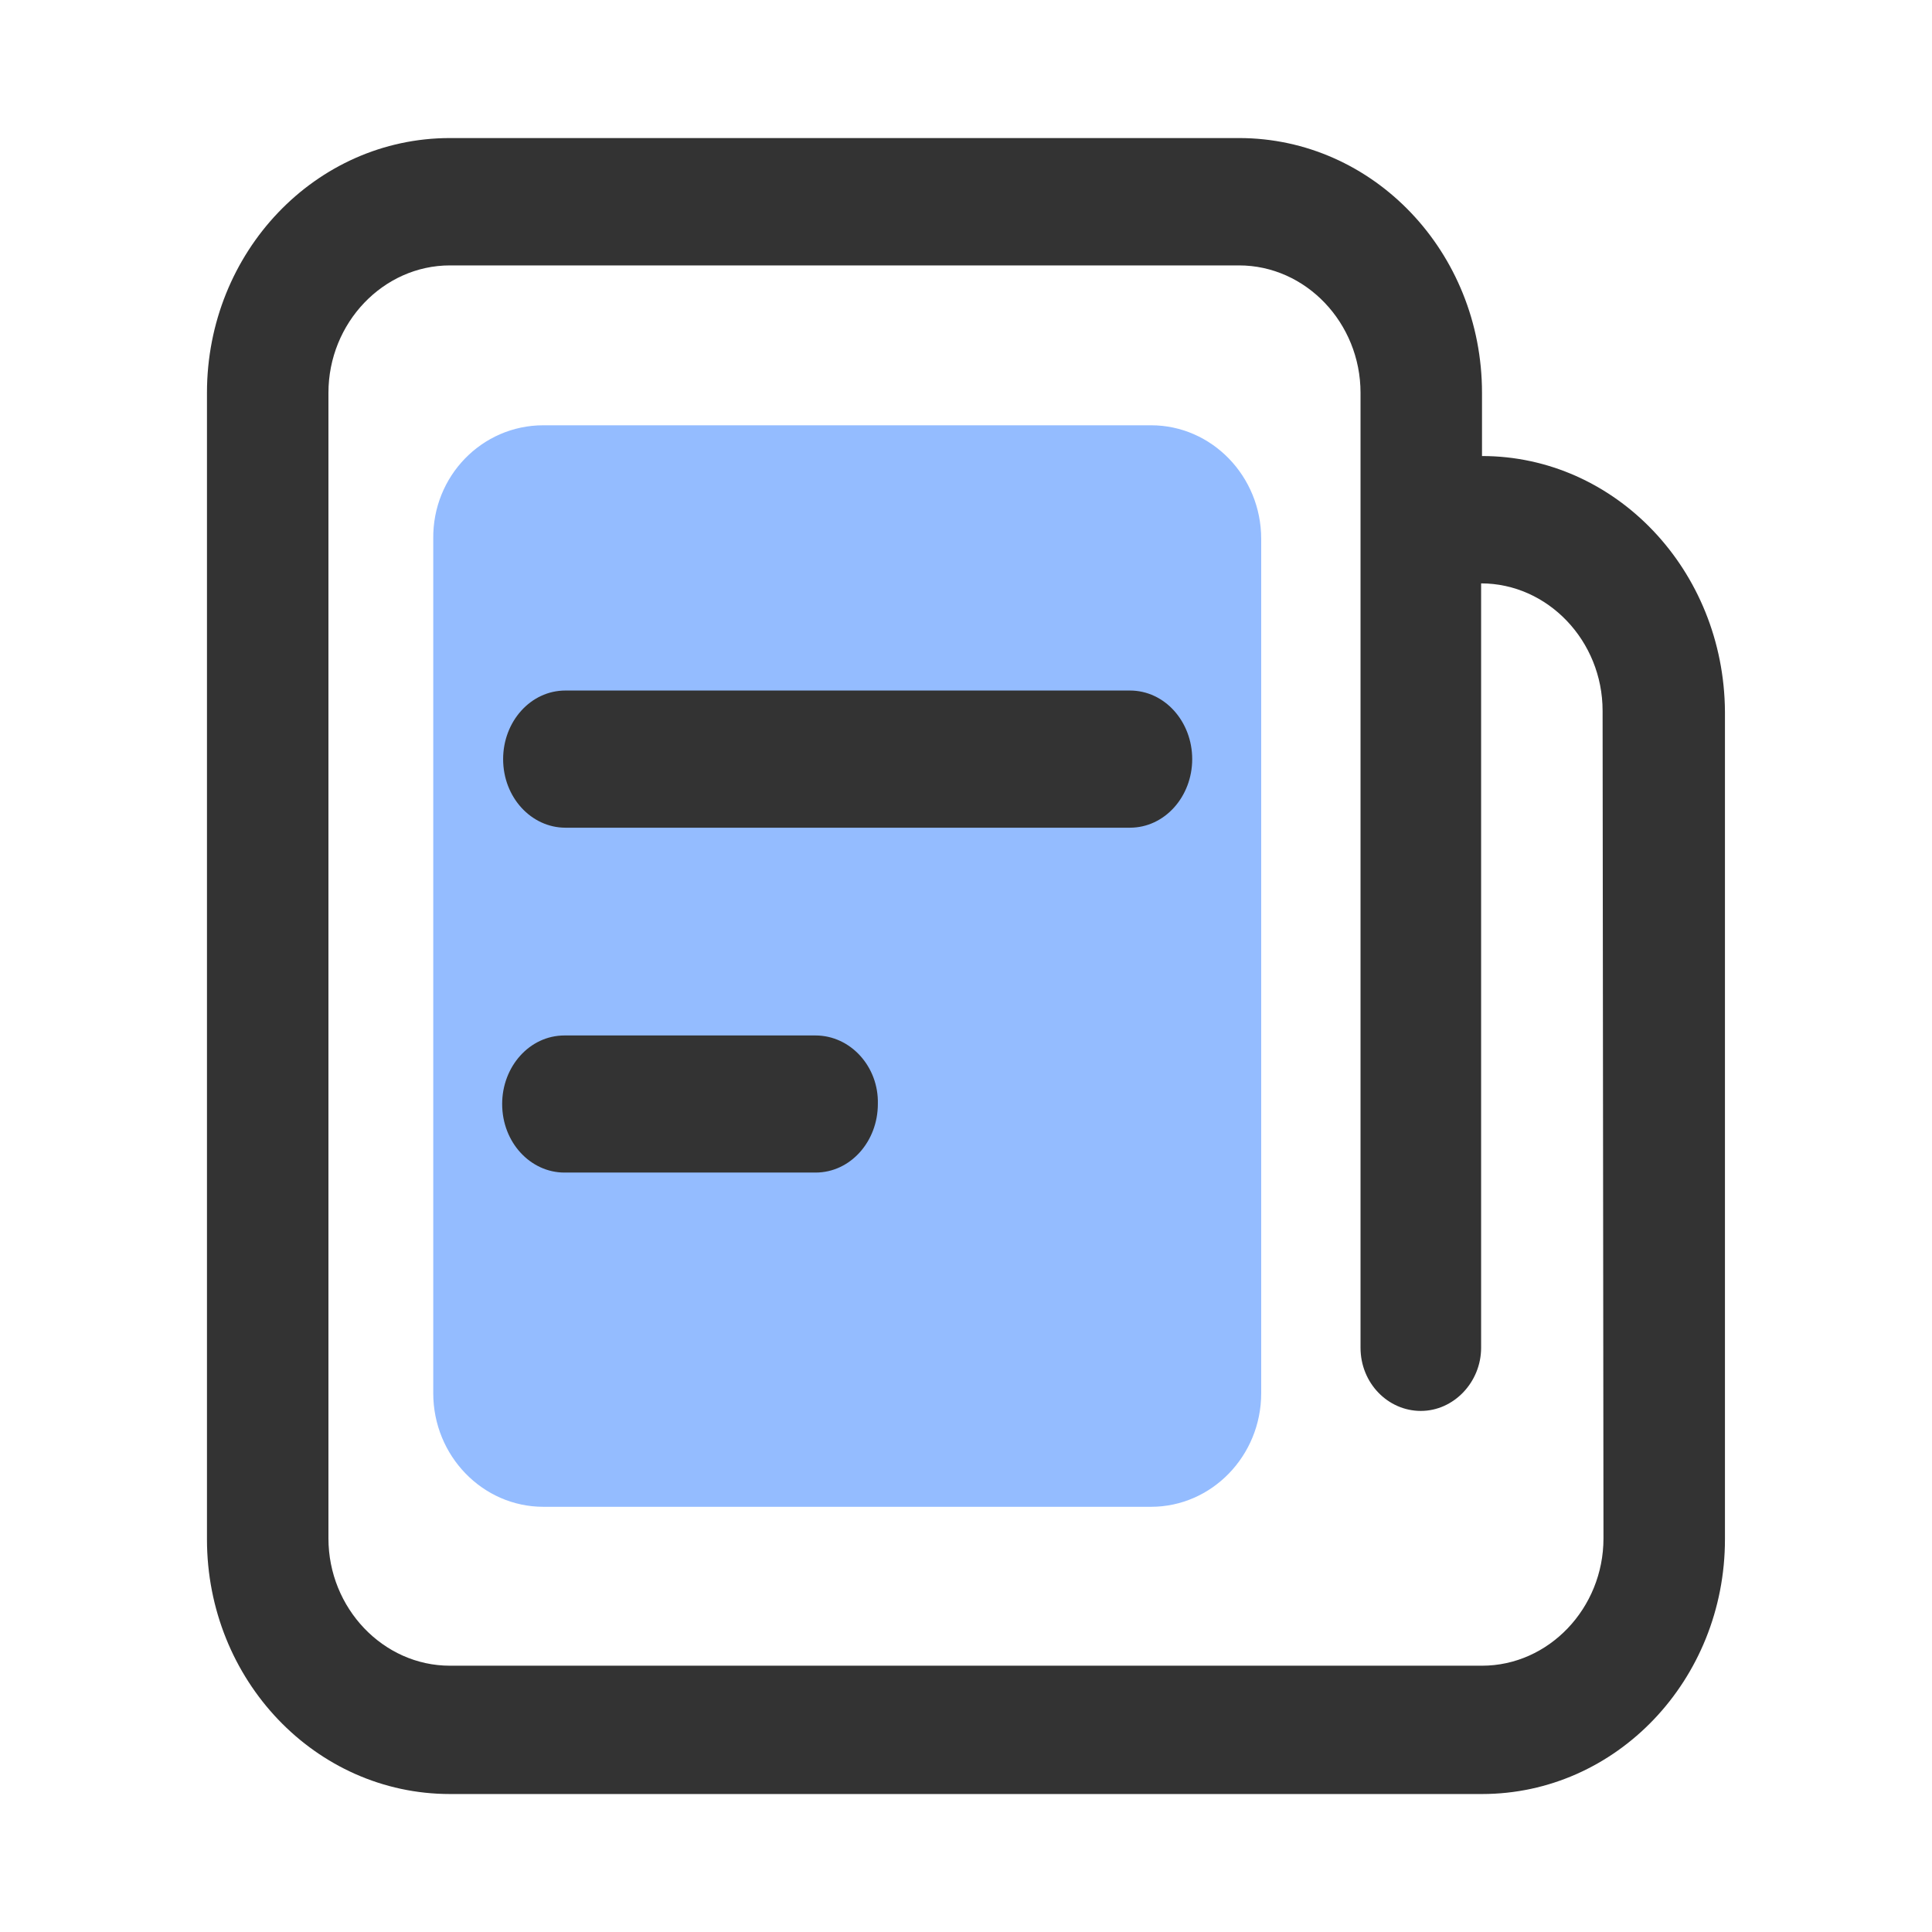
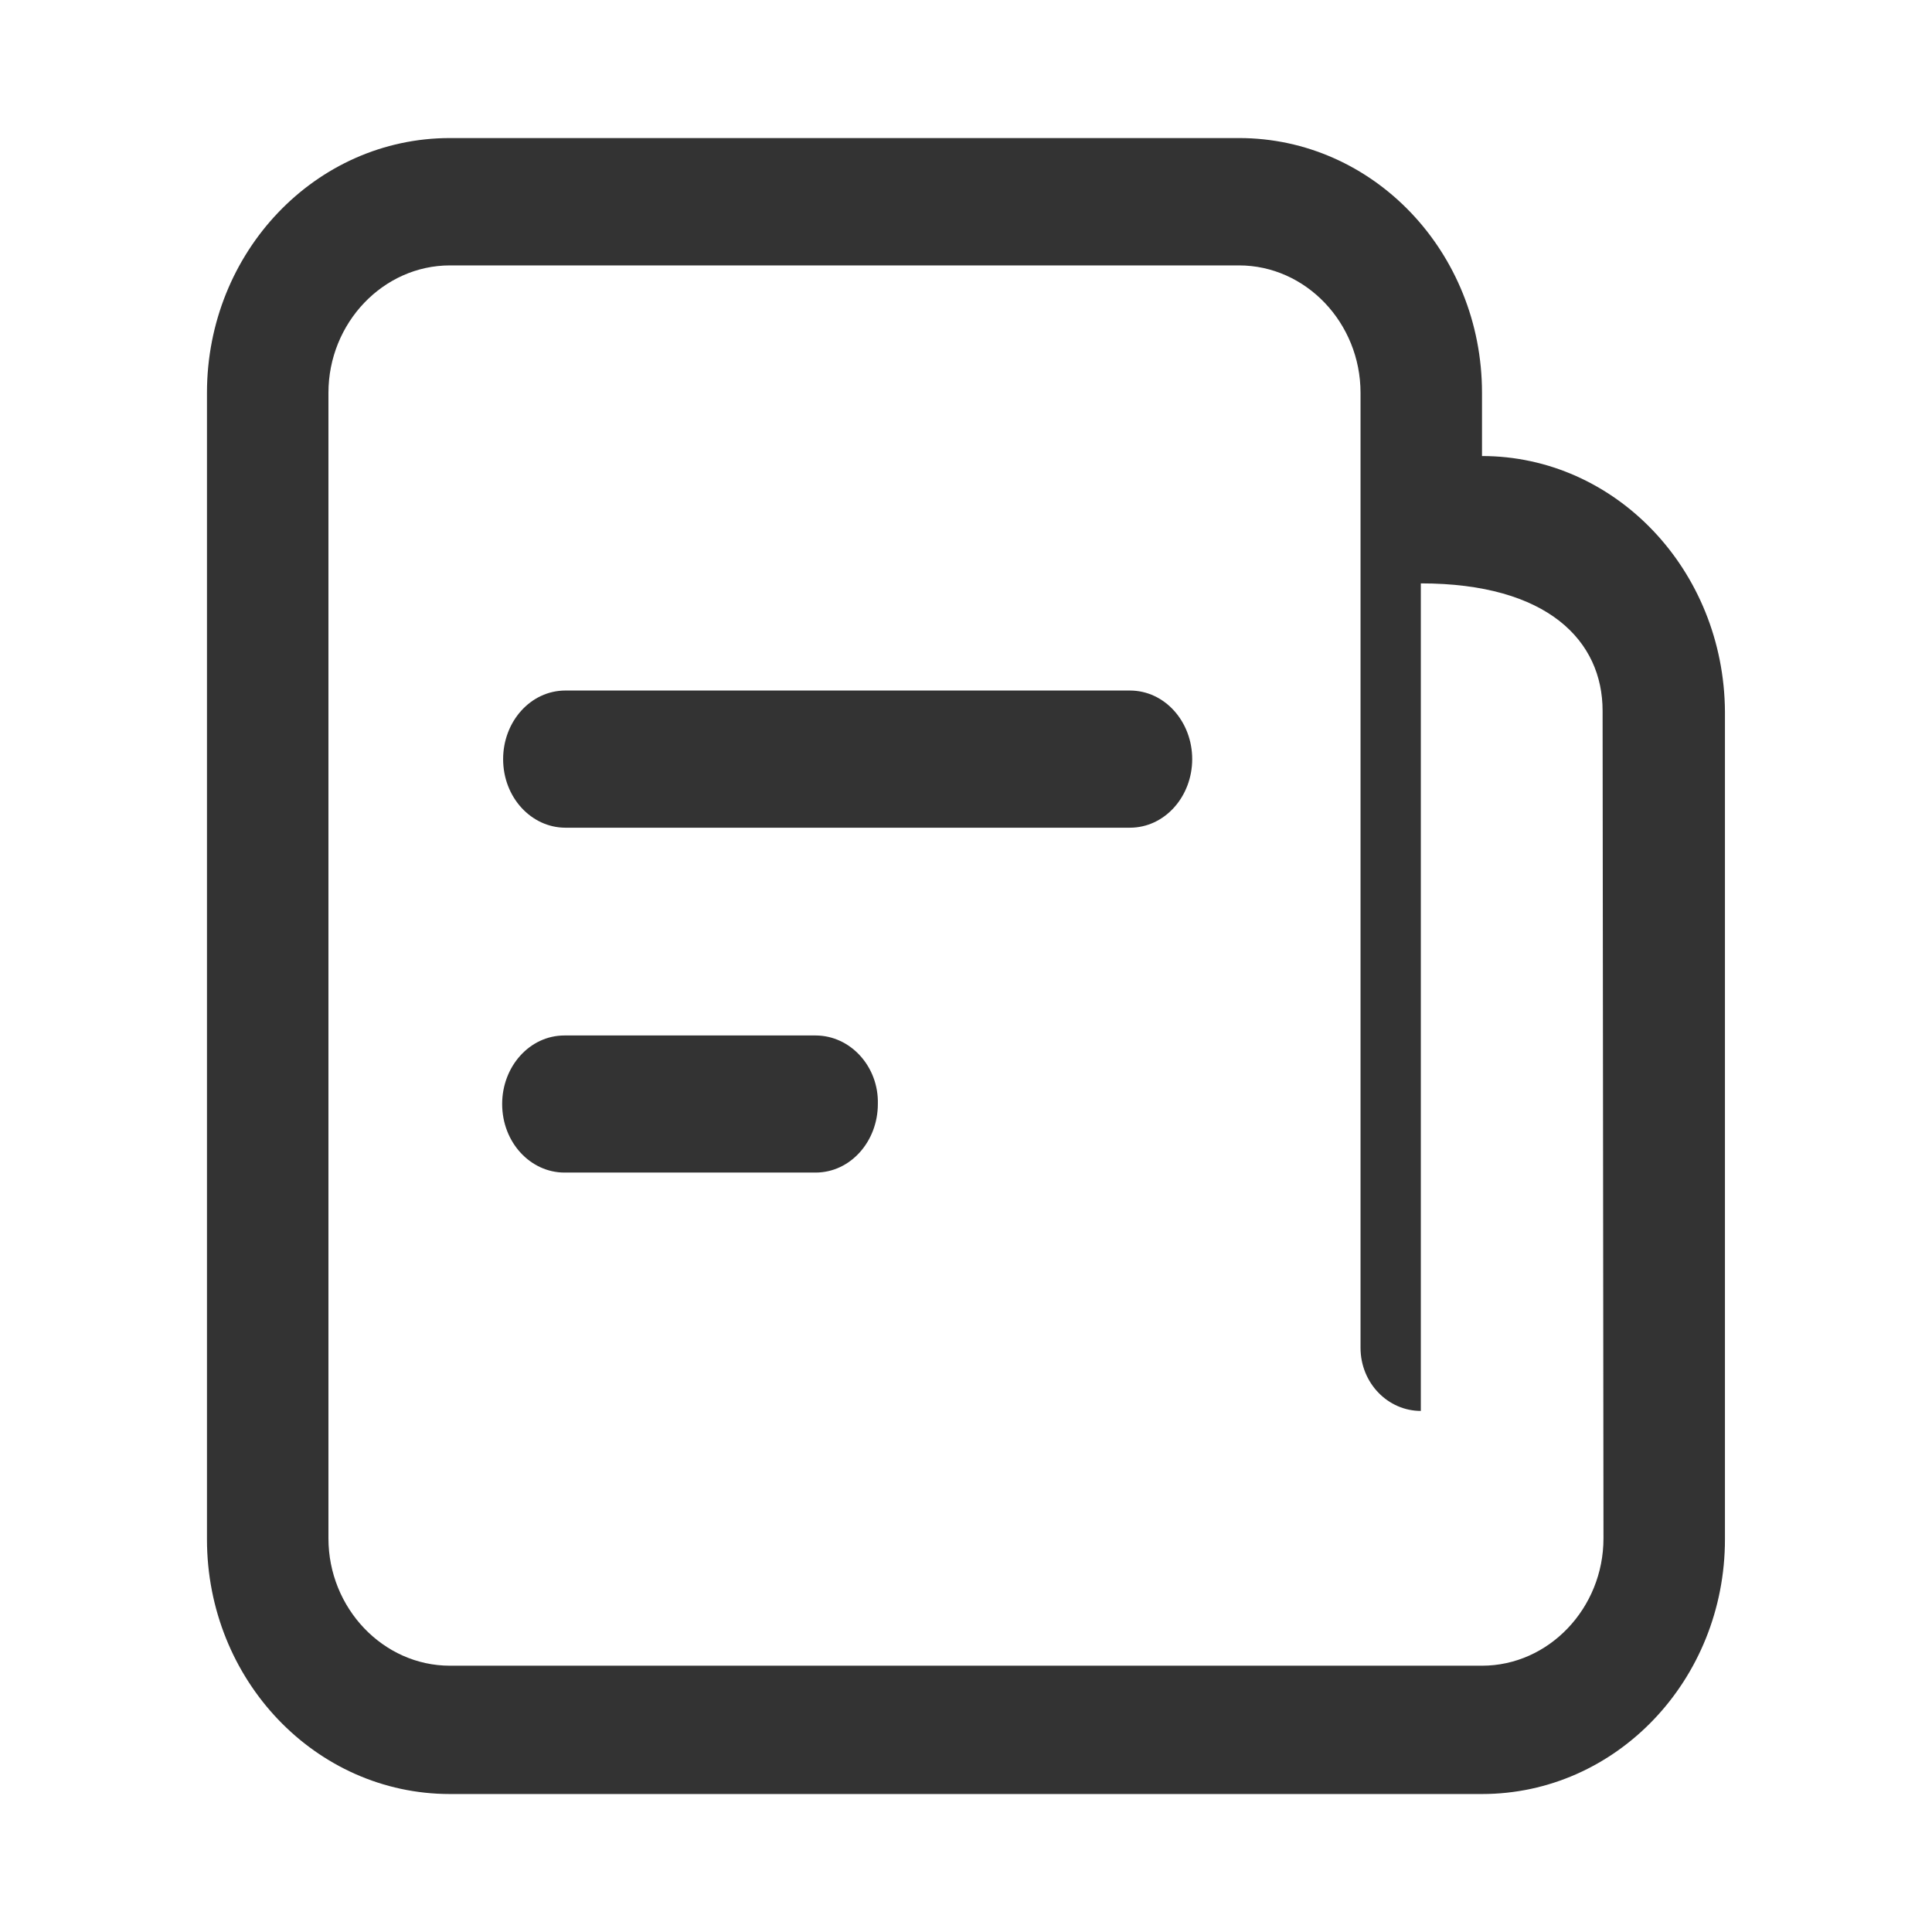
<svg xmlns="http://www.w3.org/2000/svg" aria-hidden="true" width="24" height="24" viewBox="0 0 24 24" fill="none">
-   <path d="M6.75 5.283H14.299C15.053 5.283 15.667 5.916 15.667 6.694V17.307C15.667 18.085 15.053 18.718 14.299 18.718H6.75C5.996 18.718 5.382 18.085 5.382 17.307V6.694C5.372 5.916 5.986 5.283 6.75 5.283Z" fill="#94BCFF" />
  <path d="M10.131 12.863H7.012C6.578 12.863 6.238 13.25 6.238 13.714C6.238 14.192 6.59 14.566 7.012 14.566H10.131C10.565 14.566 10.905 14.179 10.905 13.714C10.917 13.25 10.565 12.863 10.131 12.863ZM14.036 8.578H7.024C6.59 8.578 6.25 8.965 6.25 9.43C6.25 9.907 6.602 10.282 7.024 10.282H14.036C14.47 10.282 14.81 9.894 14.81 9.43C14.81 8.965 14.47 8.578 14.036 8.578Z" fill="#333333" />
-   <path d="M18.41 5.665V4.88C18.41 3.131 17.06 1.715 15.392 1.715H5.589C3.921 1.715 2.571 3.131 2.571 4.88V19.121C2.571 20.87 3.921 22.286 5.589 22.286H18.41C20.078 22.286 21.428 20.87 21.428 19.121V8.842C21.417 7.081 20.067 5.665 18.41 5.665ZM19.919 19.11C19.919 19.978 19.239 20.692 18.41 20.692H5.589C4.761 20.692 4.08 19.978 4.08 19.11V4.88C4.08 4.011 4.761 3.297 5.589 3.297H15.392C16.221 3.297 16.901 4.011 16.901 4.88V16.742C16.901 17.182 17.242 17.527 17.65 17.527C18.059 17.527 18.399 17.17 18.399 16.742V7.247C19.227 7.247 19.908 7.961 19.908 8.83L19.919 19.11Z" fill="#333333" />
+   <path d="M18.41 5.665V4.88C18.41 3.131 17.06 1.715 15.392 1.715H5.589C3.921 1.715 2.571 3.131 2.571 4.88V19.121C2.571 20.87 3.921 22.286 5.589 22.286H18.41C20.078 22.286 21.428 20.87 21.428 19.121V8.842C21.417 7.081 20.067 5.665 18.41 5.665ZM19.919 19.11C19.919 19.978 19.239 20.692 18.41 20.692H5.589C4.761 20.692 4.08 19.978 4.08 19.11V4.88C4.08 4.011 4.761 3.297 5.589 3.297H15.392C16.221 3.297 16.901 4.011 16.901 4.88V16.742C16.901 17.182 17.242 17.527 17.65 17.527V7.247C19.227 7.247 19.908 7.961 19.908 8.83L19.919 19.11Z" fill="#333333" />
</svg>